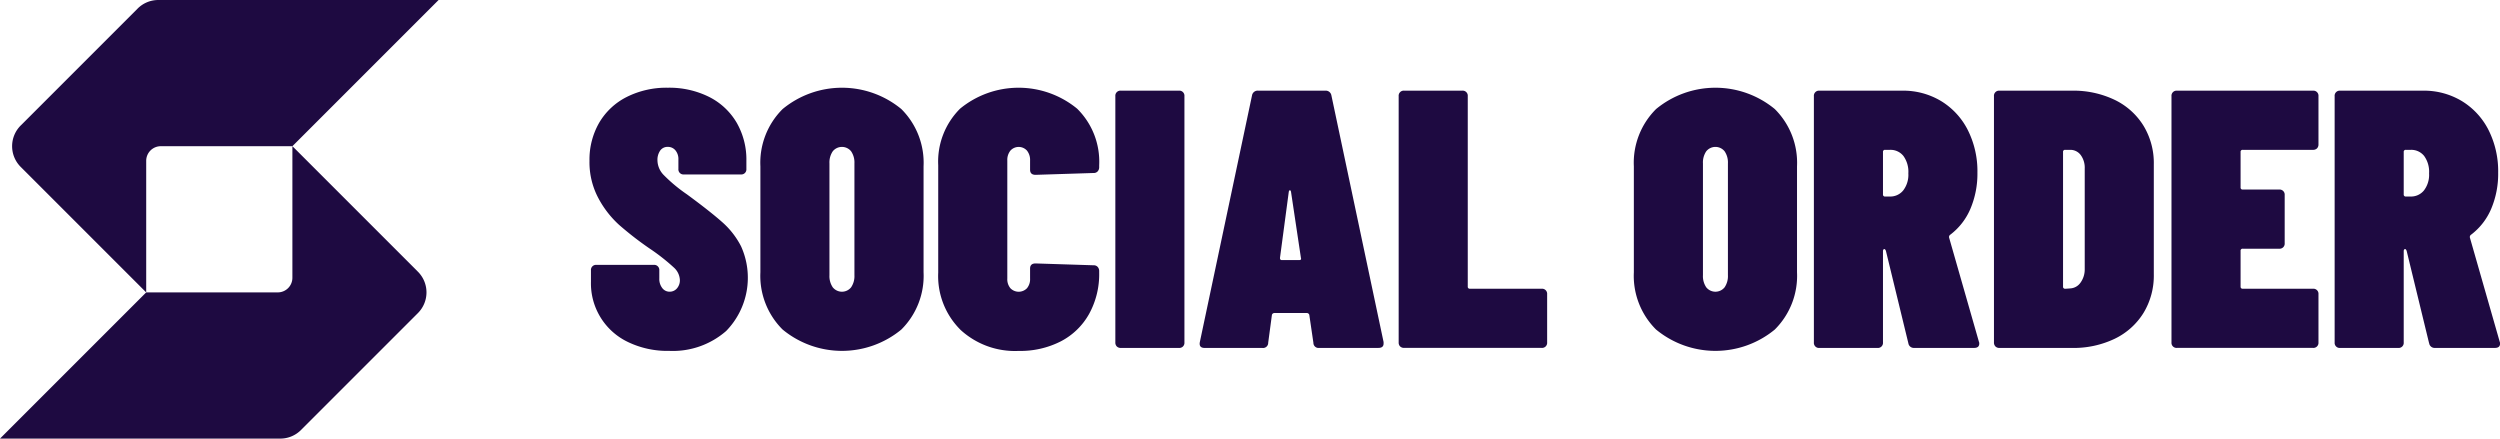
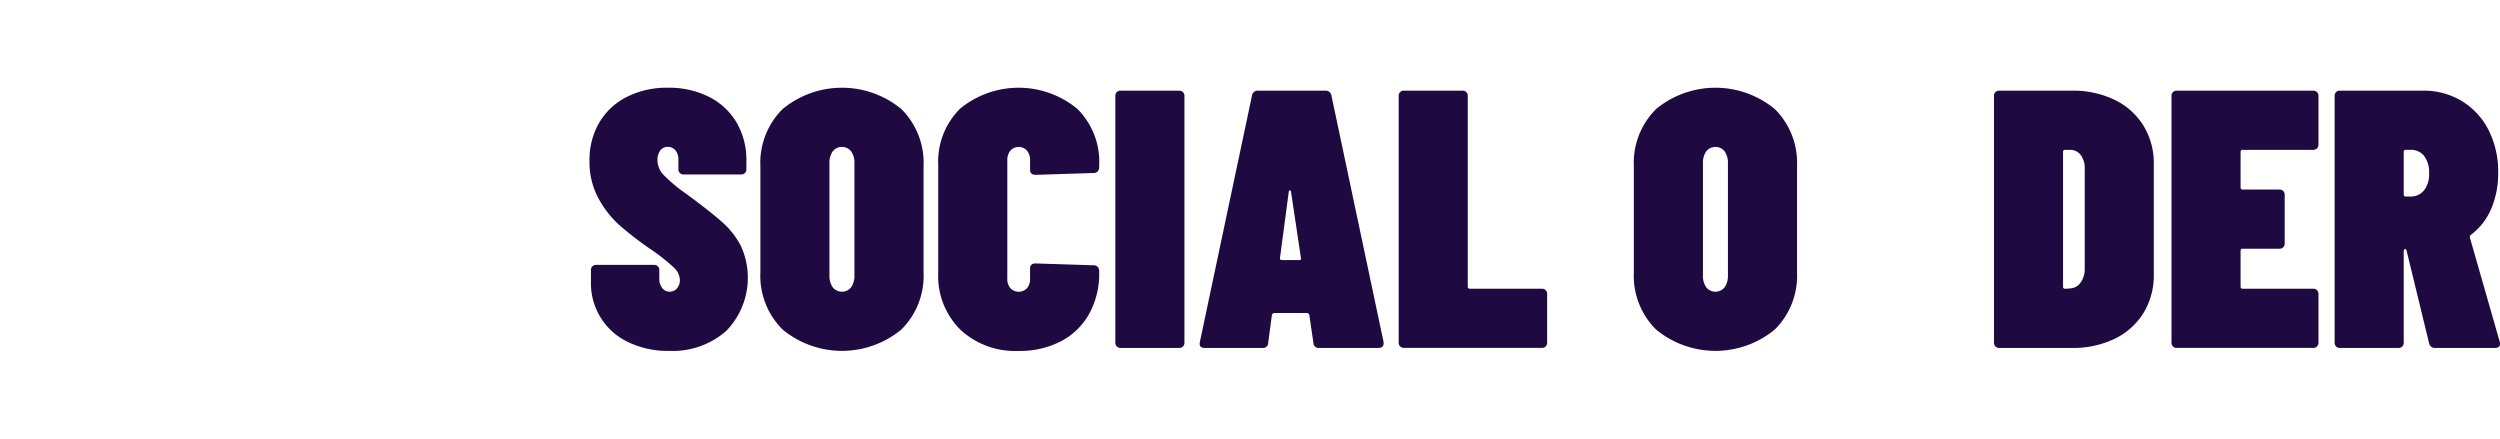
<svg xmlns="http://www.w3.org/2000/svg" width="285" height="50">
  <path fill="#1e0a41" d="M71.6 38.995a7.4 7.4 0 0 1-4.232-6.872v-1.3a.58.58 0 0 1 .629-.628h6.535a.581.581 0 0 1 .629.628v.922a1.69 1.69 0 0 0 .335 1.09 1.031 1.031 0 0 0 .837.419 1.076 1.076 0 0 0 .838-.377 1.4 1.4 0 0 0 .335-.964 2.034 2.034 0 0 0-.67-1.4 23.042 23.042 0 0 0-2.807-2.2 37.713 37.713 0 0 1-3.456-2.681 11.282 11.282 0 0 1-2.367-3.059 8.686 8.686 0 0 1-1.005-4.231 8.423 8.423 0 0 1 1.11-4.357 7.6 7.6 0 0 1 3.142-2.934A10.06 10.06 0 0 1 76.123 10a10.162 10.162 0 0 1 4.713 1.047 7.6 7.6 0 0 1 3.142 2.934 8.437 8.437 0 0 1 1.11 4.357v.922a.58.58 0 0 1-.628.628h-6.494a.579.579 0 0 1-.628-.628v-1.089a1.54 1.54 0 0 0-.335-1.027 1.1 1.1 0 0 0-.88-.4 1.016 1.016 0 0 0-.859.419 1.846 1.846 0 0 0-.314 1.131 2.443 2.443 0 0 0 .67 1.613 17.678 17.678 0 0 0 2.682 2.242q2.679 1.97 4.042 3.184a9.322 9.322 0 0 1 2.136 2.745 8.688 8.688 0 0 1-1.7 9.657A9.243 9.243 0 0 1 76.291 40a10.363 10.363 0 0 1-4.692-1.005" />
  <path fill="#1e0a41" d="M97.028 32.752a2.253 2.253 0 0 0 .377-1.383V18.632a2.254 2.254 0 0 0-.377-1.383 1.343 1.343 0 0 0-2.094 0 2.264 2.264 0 0 0-.377 1.383V31.37a2.263 2.263 0 0 0 .377 1.383 1.342 1.342 0 0 0 2.094 0M89.22 37.57a8.628 8.628 0 0 1-2.535-6.536V18.967a8.63 8.63 0 0 1 2.535-6.536 10.634 10.634 0 0 1 13.531 0 8.633 8.633 0 0 1 2.535 6.536v12.066a8.631 8.631 0 0 1-2.535 6.536 10.634 10.634 0 0 1-13.531 0" />
  <path fill="#1e0a41" d="M109.47 37.57a8.618 8.618 0 0 1-2.513-6.495V18.841a8.517 8.517 0 0 1 2.492-6.452 10.512 10.512 0 0 1 13.343 0 8.478 8.478 0 0 1 2.515 6.452v.21a.7.7 0 0 1-.169.482.585.585 0 0 1-.461.188l-6.619.21q-.629 0-.629-.587V18.3a1.7 1.7 0 0 0-.355-1.131 1.271 1.271 0 0 0-1.886 0 1.691 1.691 0 0 0-.355 1.131v13.45a1.6 1.6 0 0 0 .355 1.11 1.315 1.315 0 0 0 1.886 0 1.611 1.611 0 0 0 .355-1.11v-1.132q0-.586.629-.586l6.619.21a.585.585 0 0 1 .461.189.7.7 0 0 1 .169.482v.167a9.388 9.388 0 0 1-1.153 4.714 7.8 7.8 0 0 1-3.225 3.122 10.156 10.156 0 0 1-4.8 1.089 9.177 9.177 0 0 1-6.661-2.43" />
  <path fill="#1e0a41" d="M127.316 39.496a.623.623 0 0 1-.167-.461V10.964a.58.58 0 0 1 .629-.629h6.62a.58.58 0 0 1 .627.629v28.071a.579.579 0 0 1-.627.629h-6.62a.623.623 0 0 1-.461-.168" />
  <path fill="#1e0a41" d="M146.126 29.651h1.969c.2 0 .266-.083.21-.251l-1.131-7.542c-.028-.111-.071-.168-.126-.168s-.1.057-.126.168l-1.005 7.542q0 .251.21.251m3.6 9.427-.461-3.142a.242.242 0 0 0-.084-.168.283.283 0 0 0-.21-.084h-3.686a.285.285 0 0 0-.21.084.243.243 0 0 0-.083.168l-.419 3.142a.582.582 0 0 1-.671.586h-6.577q-.671 0-.544-.67l5.948-28.114a.653.653 0 0 1 .713-.544h7.625a.654.654 0 0 1 .712.544l5.949 28.114v.167q0 .5-.586.5h-6.745a.582.582 0 0 1-.67-.586" />
  <path fill="#1e0a41" d="M159.615 39.496a.623.623 0 0 1-.167-.461V10.964a.58.58 0 0 1 .629-.629h6.62a.58.58 0 0 1 .628.629v21.7a.222.222 0 0 0 .251.251h8.17a.579.579 0 0 1 .628.628v5.488a.58.58 0 0 1-.628.629h-15.669a.623.623 0 0 1-.461-.168" />
  <path fill="#1e0a41" d="M196.606 32.752a2.253 2.253 0 0 0 .377-1.383V18.632a2.254 2.254 0 0 0-.377-1.383 1.343 1.343 0 0 0-2.094 0 2.264 2.264 0 0 0-.376 1.383V31.37a2.263 2.263 0 0 0 .376 1.383 1.342 1.342 0 0 0 2.094 0m-7.812 4.818a8.628 8.628 0 0 1-2.535-6.536V18.967a8.63 8.63 0 0 1 2.535-6.536 10.634 10.634 0 0 1 13.531 0 8.633 8.633 0 0 1 2.535 6.536v12.066a8.631 8.631 0 0 1-2.535 6.536 10.634 10.634 0 0 1-13.531 0" />
-   <path fill="#1e0a41" d="M214.912 17.082a.222.222 0 0 0-.252.251v4.819a.223.223 0 0 0 .252.252h.544a1.887 1.887 0 0 0 1.508-.692 2.924 2.924 0 0 0 .587-1.948 3.07 3.07 0 0 0-.566-1.99 1.872 1.872 0 0 0-1.529-.692Zm2.639 22.039-2.555-10.517c-.057-.14-.112-.209-.168-.209-.112 0-.168.084-.168.251v10.391a.58.58 0 0 1-.628.629h-6.62a.58.58 0 0 1-.629-.629V10.965a.581.581 0 0 1 .629-.629h9.426a8.365 8.365 0 0 1 4.461 1.194 8.2 8.2 0 0 1 3.038 3.31 10.432 10.432 0 0 1 1.089 4.839 10.233 10.233 0 0 1-.8 4.127 7.23 7.23 0 0 1-2.3 2.954.314.314 0 0 0-.126.335l3.394 11.858a.471.471 0 0 1 .042.209q0 .5-.587.5h-6.828a.627.627 0 0 1-.67-.544" />
  <path fill="#1e0a41" d="m235.441 32.92.587-.042a1.52 1.52 0 0 0 1.131-.629 2.564 2.564 0 0 0 .5-1.508V19.218a2.442 2.442 0 0 0-.461-1.55 1.472 1.472 0 0 0-1.214-.586h-.546a.222.222 0 0 0-.251.251v15.332a.222.222 0 0 0 .251.251m-7.959 6.578a.623.623 0 0 1-.167-.461V10.965a.58.58 0 0 1 .628-.629h8.253a10.875 10.875 0 0 1 4.88 1.048 7.865 7.865 0 0 1 3.289 2.954 8.188 8.188 0 0 1 1.172 4.378v12.569a8.188 8.188 0 0 1-1.169 4.38 7.857 7.857 0 0 1-3.289 2.954 10.862 10.862 0 0 1-4.881 1.046h-8.253a.623.623 0 0 1-.461-.168" />
  <path fill="#1e0a41" d="M264.139 16.915a.624.624 0 0 1-.461.167h-8a.222.222 0 0 0-.251.252v4.022a.222.222 0 0 0 .251.252h4.147a.58.58 0 0 1 .629.628v5.489a.58.58 0 0 1-.629.628h-4.147a.222.222 0 0 0-.251.252v4.06a.222.222 0 0 0 .251.25h8a.579.579 0 0 1 .628.628v5.489a.579.579 0 0 1-.628.628h-15.5a.58.58 0 0 1-.629-.628V10.965a.58.58 0 0 1 .629-.628h15.5a.579.579 0 0 1 .628.628v5.489a.625.625 0 0 1-.167.461" />
  <path fill="#1e0a41" d="M274.276 17.082a.223.223 0 0 0-.252.251v4.819a.223.223 0 0 0 .252.252h.544a1.887 1.887 0 0 0 1.508-.692 2.924 2.924 0 0 0 .587-1.948 3.069 3.069 0 0 0-.566-1.99 1.872 1.872 0 0 0-1.529-.692Zm2.639 22.039-2.555-10.517c-.056-.14-.112-.209-.168-.209-.112 0-.168.084-.168.251v10.391a.579.579 0 0 1-.627.629h-6.62a.58.58 0 0 1-.628-.629V10.965a.581.581 0 0 1 .628-.629h9.426a8.365 8.365 0 0 1 4.461 1.194 8.2 8.2 0 0 1 3.038 3.31 10.432 10.432 0 0 1 1.089 4.839 10.242 10.242 0 0 1-.795 4.127 7.235 7.235 0 0 1-2.3 2.954.314.314 0 0 0-.126.335l3.395 11.858a.478.478 0 0 1 .041.209q0 .5-.586.5h-6.828a.627.627 0 0 1-.67-.544" />
-   <path fill="#1e0a41" d="M18.333 16.667h15L50 0H18.047a3.332 3.332 0 0 0-2.357.977L2.357 14.31a3.334 3.334 0 0 0 0 4.714l14.31 14.31v-15a1.667 1.667 0 0 1 1.666-1.667Z" />
-   <path fill="#1e0a41" d="M31.667 33.333h-15L0 50h31.953a3.332 3.332 0 0 0 2.357-.977L47.643 35.69a3.334 3.334 0 0 0 0-4.714l-14.31-14.31v15a1.667 1.667 0 0 1-1.666 1.667Z" />
</svg>